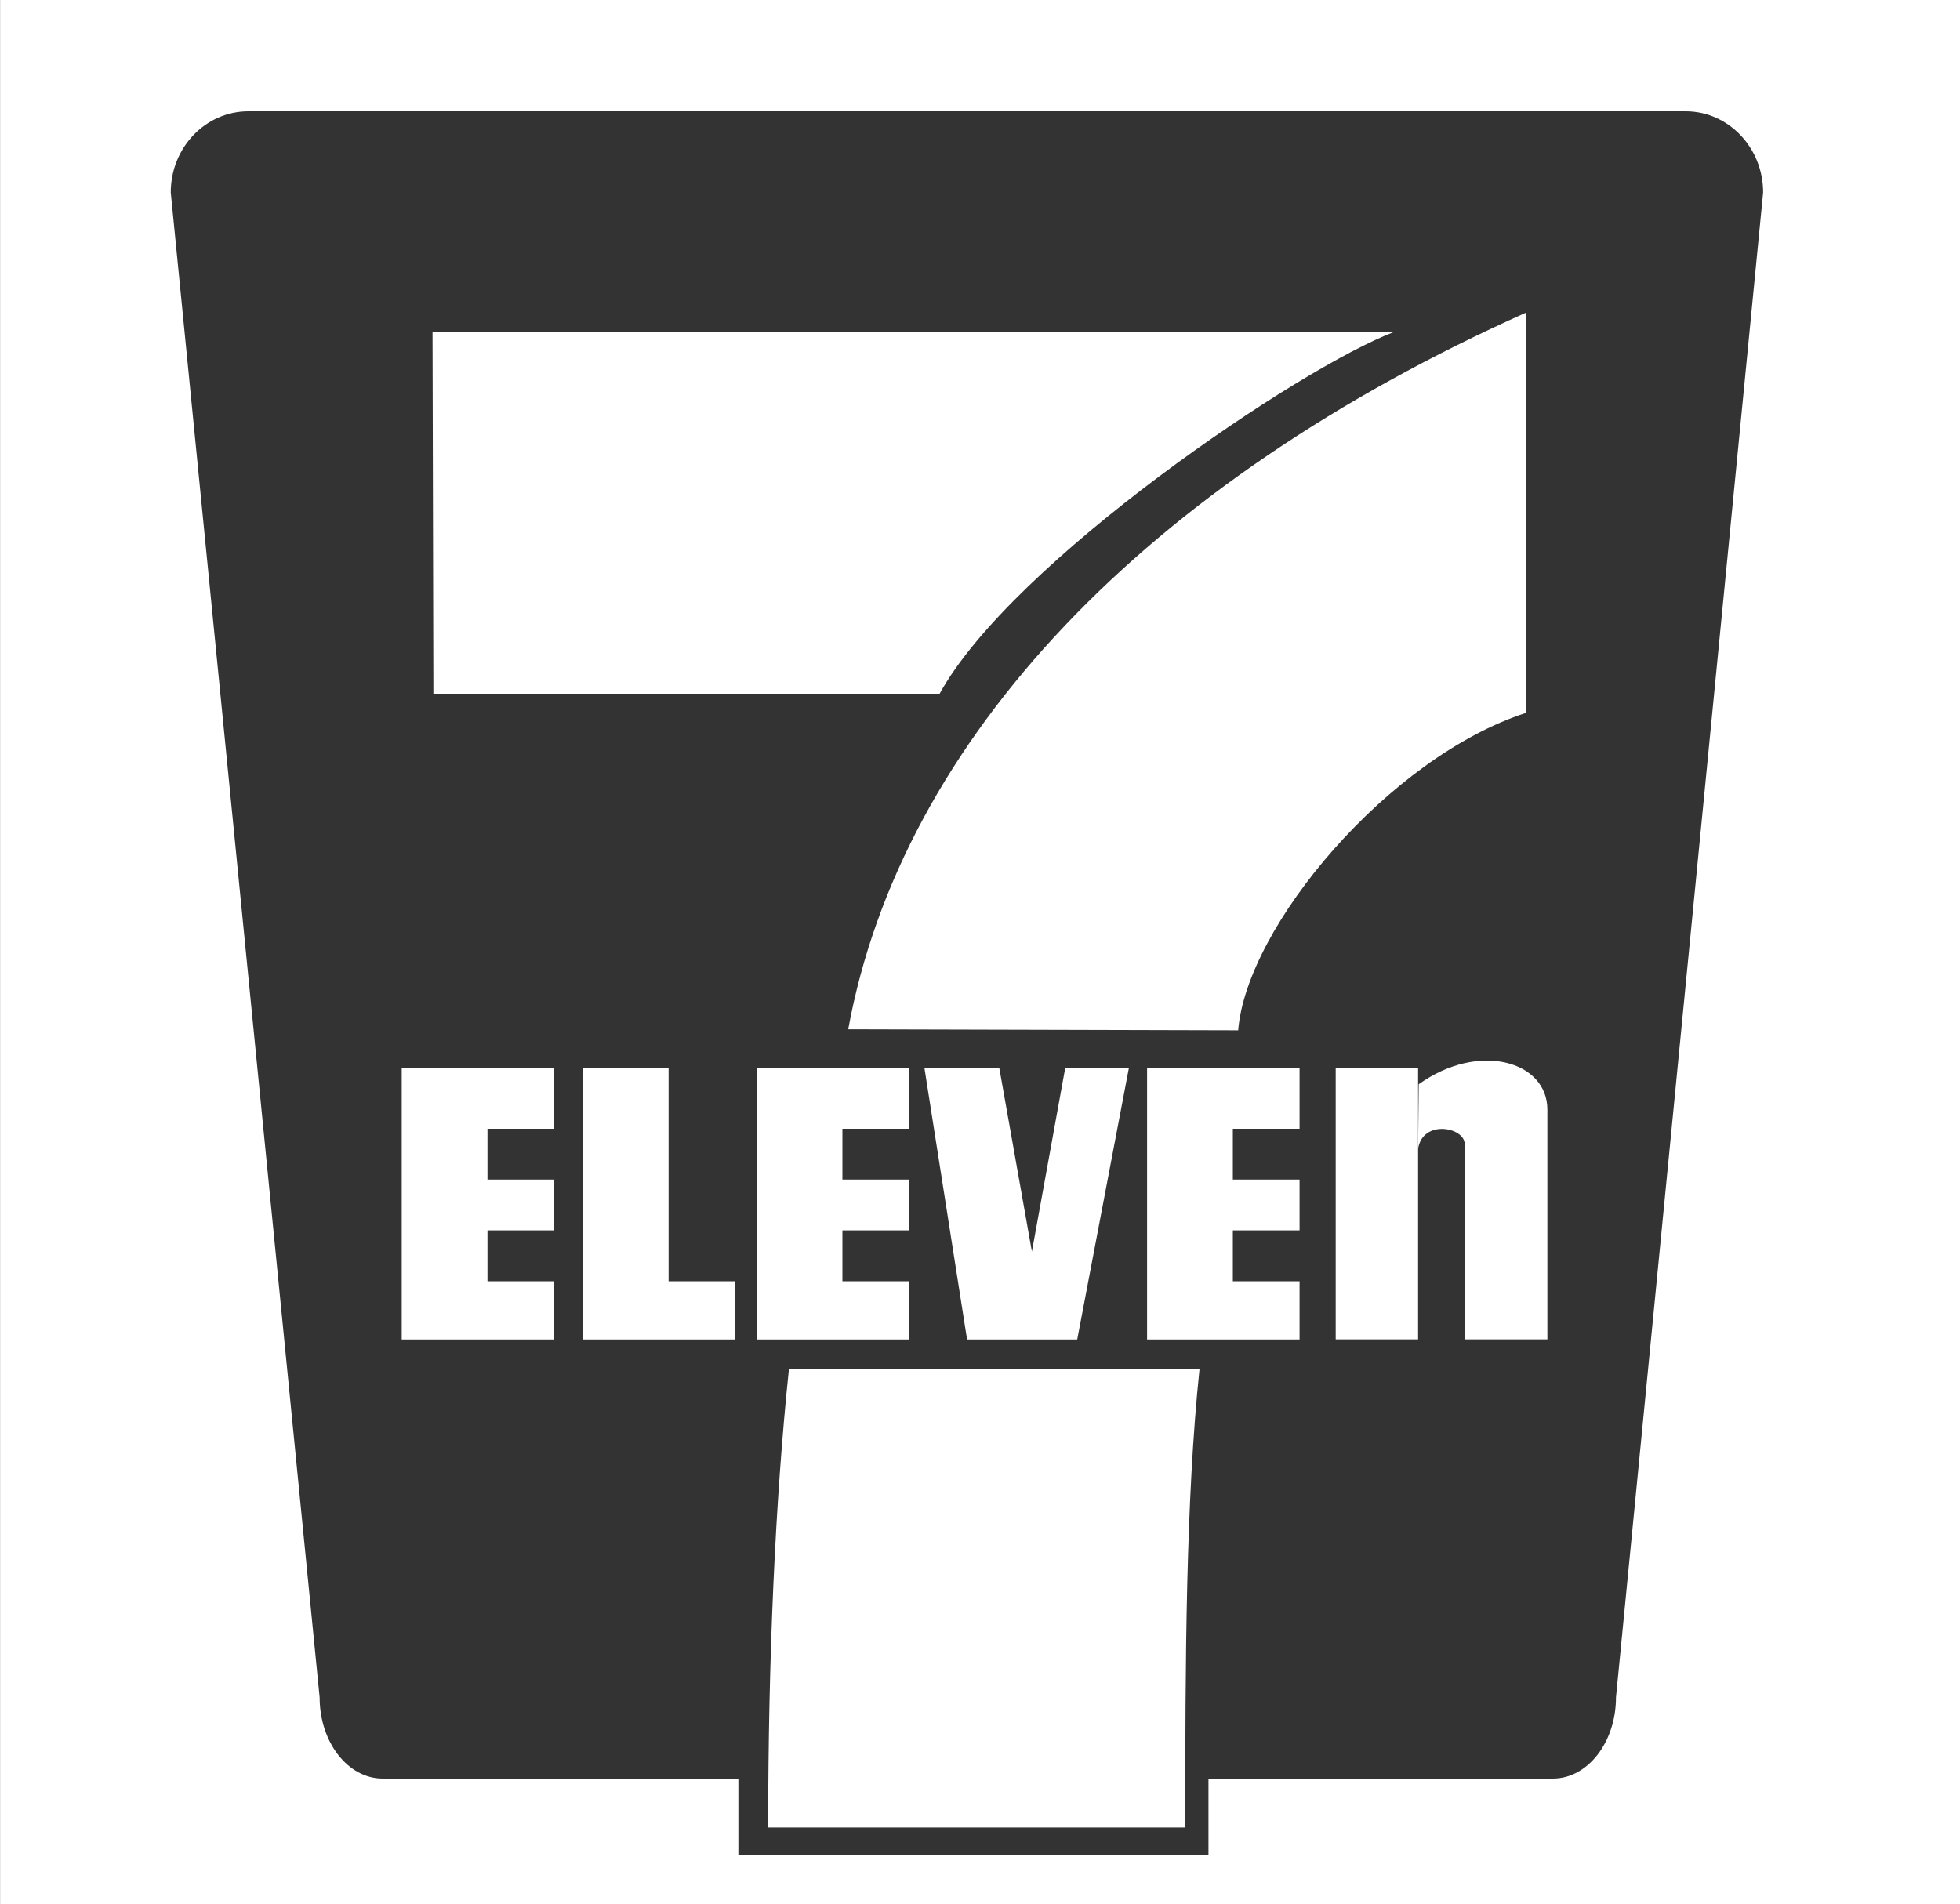
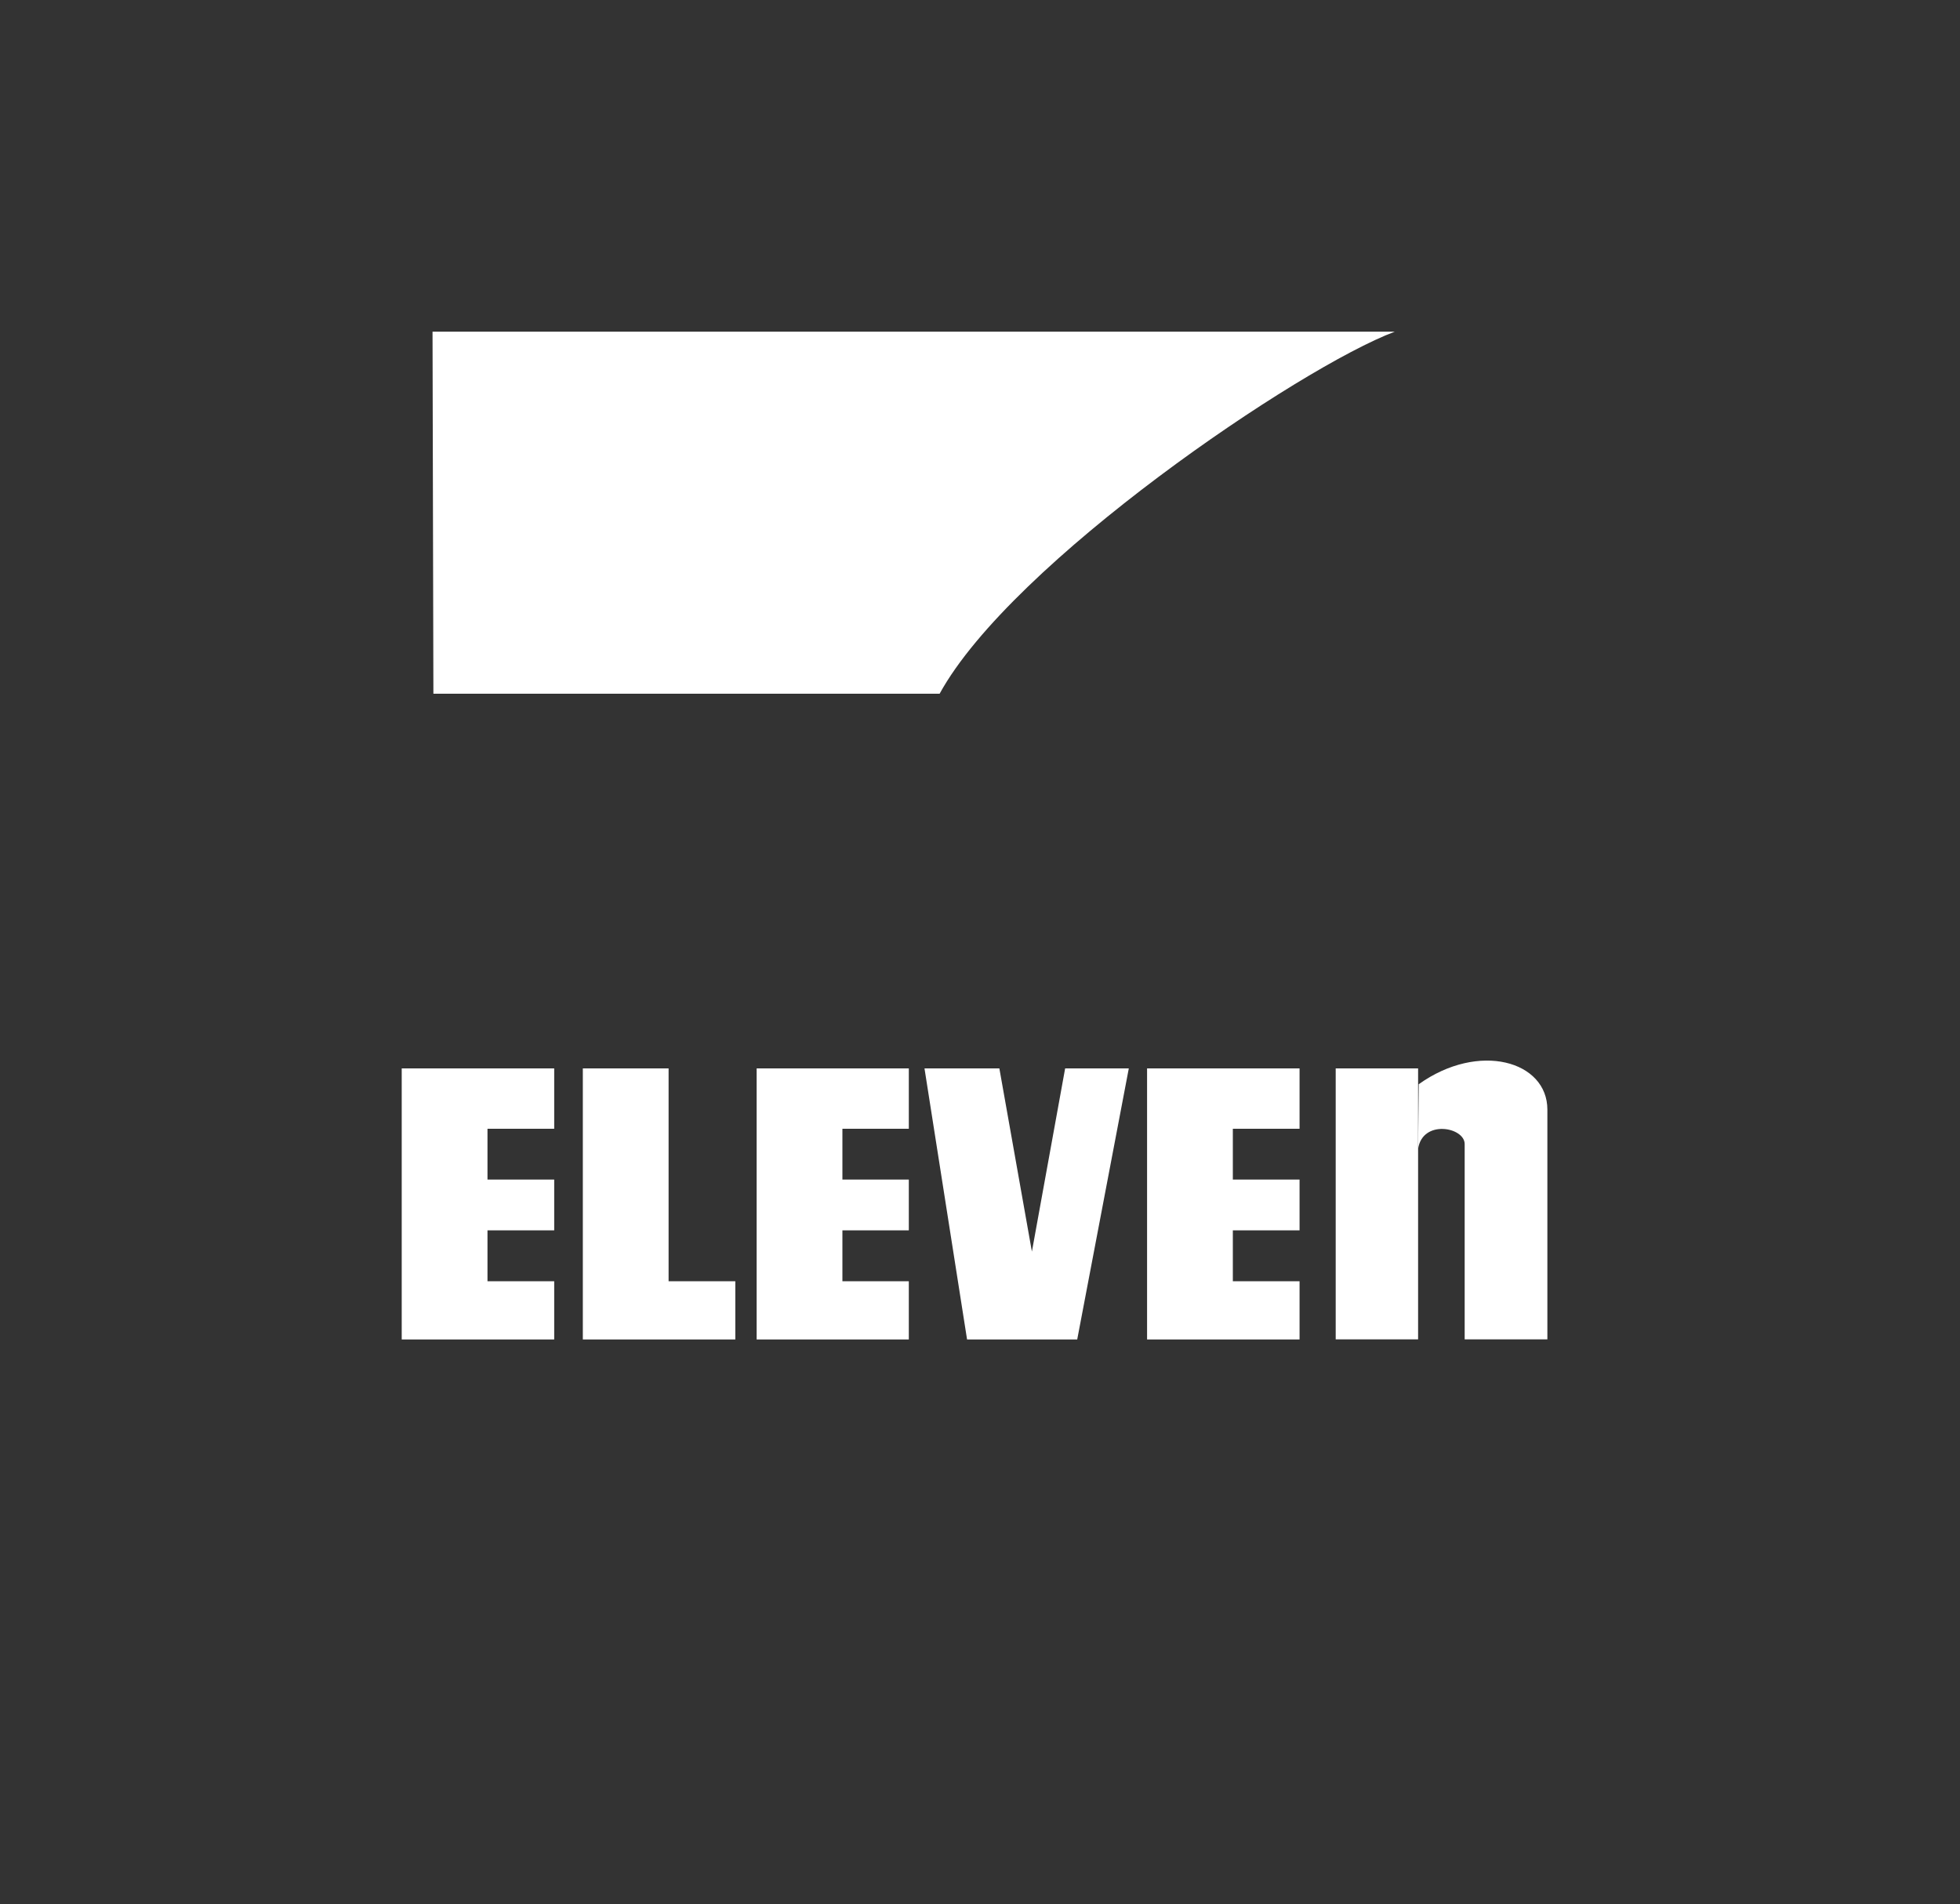
<svg xmlns="http://www.w3.org/2000/svg" xml:space="preserve" style="enable-background:new 0 0 2500 2429;" viewBox="0 0 2500 2429" y="0px" x="0px" id="Layer_1" version="1.1">
  <rect x="0" y="0" width="2500" height="2429" fill="#333333" stroke="none" />
  <style type="text/css">
	.st0{fill:#FFFFFF;}
</style>
-   <path d="M0.1,0v2429h2499.9V0H0.1z M2061.2,2165.5c0,57.1-36.1,103.5-80.4,103.5l-439.4,0.2l0,0v97.2H941.8V2269H488.1  c-44.3,0-80.4-46.3-80.4-103.5l-189.9-1920c0-57.2,44.3-103.5,99-103.5h1833.4c54.4,0,98.7,46.4,98.7,103.5L2061.2,2165.5z" class="st0" />
  <path d="M551.7,423.1h1227.4c-120.9,45.3-488.7,294.4-580.6,461.9H552.8L551.7,423.1L551.7,423.1z" class="st0" />
-   <path d="M1530,1746.5c-17.5,167.3-18.2,370.9-18.2,584.9h-532c0-213.9,8.9-417.6,26.5-584.9H1530z" class="st0" />
  <g>
    <path d="M706.9,1504.8v64.8h-85.1v64.9h85.1v74.3H512.4V1363h194.5v77h-85.1v64.8H706.9z M1159.2,1504.8v64.8h-84.7   v64.9h84.7v74.3H965.1V1363h194.1v77h-84.7v64.8H1159.2z M1657.6,1504.8v64.8h-85.1v64.9h85.1v74.3h-194.5V1363h194.5v77h-85.1   v64.8H1657.6z M852.8,1363v271.5h85.1v74.3H743.4V1363H852.8z M1316.2,1596.7l-41.5-233.7h-95.5l54.3,345.8h140.5l65.8-345.8h-81.2   L1316.2,1596.7z M1703.7,1363h105.1v345.7h-105.1V1363z" class="st0" />
    <path d="M1808.8,1465.6c5.7-37.9,59.4-27.7,59.4-6.1v249.2h105.5v-293.1c0-62.1-87.6-87.1-164.1-32.4L1808.8,1465.6   L1808.8,1465.6z" class="st0" />
  </g>
-   <path d="M1579.3,1314.4c10.7-132.3,192-348.4,367.5-405.1V398.7c-483,216.1-796.9,542.9-864.9,914.4L1579.3,1314.4z" class="st0" />
</svg>